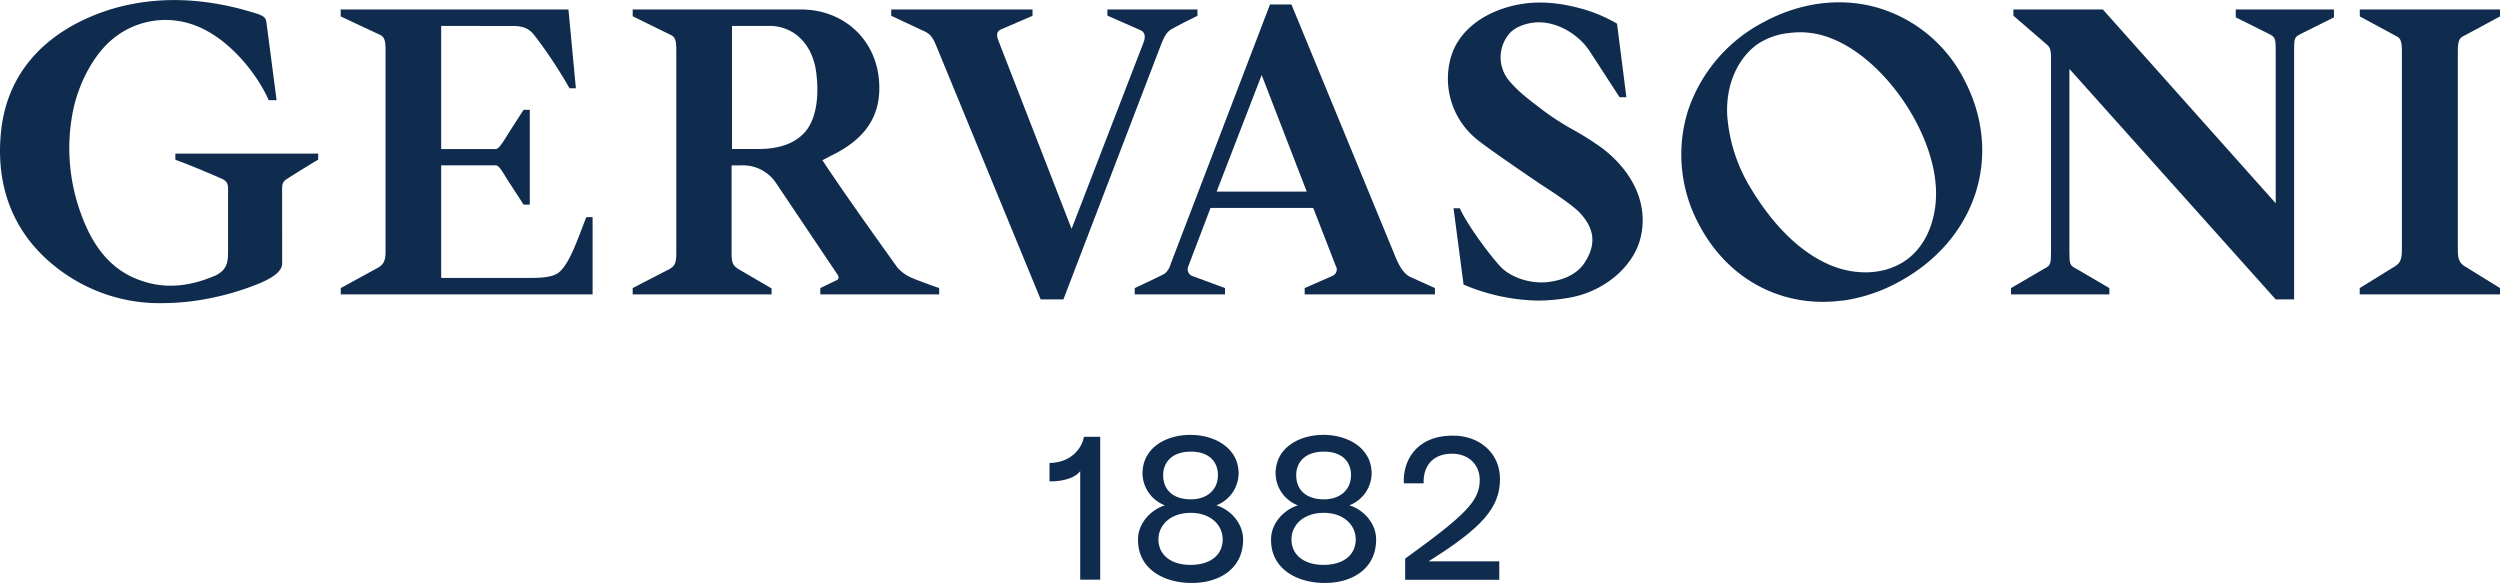
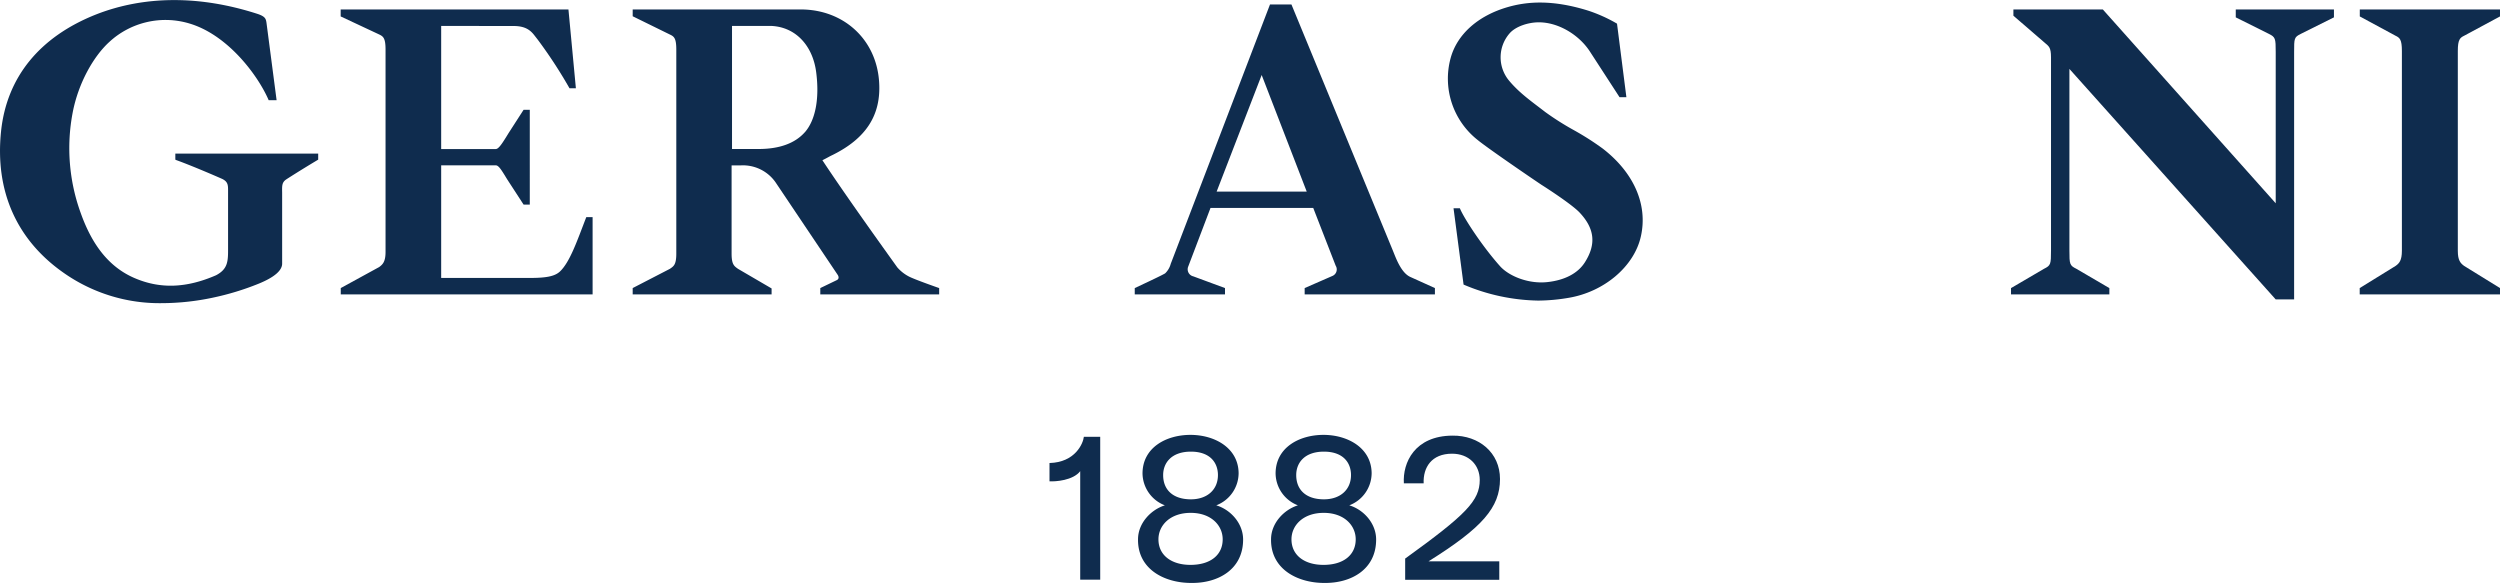
<svg xmlns="http://www.w3.org/2000/svg" viewBox="0 0 595 138.74">
  <defs>
    <style>.a{fill:#0f2c4e;}</style>
  </defs>
  <path class="a" d="M38.67,72.15A39.65,39.65,0,0,1,15.39,65.1C4,57.25-1.26,45.52.26,31.18,1.62,18.36,9.43,8.77,22.84,3.45,34.19-1,47.32-1.19,61.2,3.28c1.92.62,2.08,1.18,2.22,2.12l2.41,18.44H63.94C61.53,18.2,54.41,8.38,45.11,5.6A19.72,19.72,0,0,0,26,10c-3.81,3.48-7.37,9.85-8.7,16.78a45.17,45.17,0,0,0,1.94,24c2.66,7.43,6.64,12.76,12.78,15.4s12.36,2.39,19.4-.67C54.3,64,54.29,62.09,54.28,59V45.76c0-1.57.08-2.42-1.33-3.15,0,0-6.53-2.89-11-4.51L41.73,38V36.55h34V38l-.16.09c-4,2.39-7.32,4.52-7.35,4.55-1.14.72-1.1,1.53-1.07,3.18V62.74c0,1.65-1.88,3.26-5.57,4.77a64.3,64.3,0,0,1-11,3.35,58.92,58.92,0,0,1-11.94,1.29" />
-   <path class="a" d="M285,3.76c-.07,0-5.75,2.83-6.53,3.4-1.2.86-1.83,2.7-2.26,3.77l-.18.47L253.09,71.26h-5.41L223.13,11.63c-.71-1.7-1.24-3.29-2.91-4.08l-8.11-3.79V2.25h33.63V3.76l-7.61,3.29c-1,.52-1,1.37-.44,2.8l17.35,44.62,17.1-44.3c.58-1.46.36-2.54-.73-3l-7.85-3.45V2.25H285Z" />
  <path class="a" d="M366.06,71.54a47.12,47.12,0,0,1-17.73-3.81l-2.39-18.16h1.51l.09.21c1.12,2.54,5.39,9,9.46,13.56,2.11,2.37,6.76,4.28,11.24,3.8,4-.42,7.28-2,9-4.77,2.69-4.27,2.3-8-1.34-11.83-1.74-1.81-7-5.27-9.08-6.59-3.13-2.1-13-8.86-15.17-10.66a18.59,18.59,0,0,1-6.39-19.5c1.56-5.65,6.51-10.06,13.57-12.1,4.5-1.3,10.53-1.87,19.24.87a35.63,35.63,0,0,1,6.78,3.07l2.23,17.5-1.63,0-7.14-11c-2.63-3.94-7.47-6.82-12.07-6.82-2.55,0-5.59,1-7,2.68a8.67,8.67,0,0,0,0,11.3c2.48,2.95,5.47,5,8.57,7.4A66,66,0,0,0,374.62,31a65.59,65.59,0,0,1,6.8,4.34c7.33,5.64,10.86,13.3,9.09,21-1.62,7.12-8.77,13.17-17.28,14.56a44.17,44.17,0,0,1-7.23.64" />
  <path class="a" d="M105,6.17v29.3h13c.72,0,1.65-1.52,3.06-3.82l3.55-5.51h1.48V48.7h-1.47l-3.9-6c-1.28-2.09-2-3.35-2.72-3.35H105V66.15c3.58,0,7.34,0,10.52,0s6.91,0,10.6,0,5.86-.34,7.12-1.51c2.38-2.23,4.08-7.23,6.21-12.74l.09-.22,1.5,0V70.07H81.1l0-1.51,9.14-5c.89-.65,1.52-1.32,1.52-3.61l0-48.14c0-2.74-.54-3.14-1.52-3.61L81.08,3.91V2.25h54.21L137.06,21l-1.52,0-.1-.17A112.36,112.36,0,0,0,128,9.46l-.78-1c-1.06-1.4-2.35-2.27-5-2.27Z" />
  <path class="a" d="M257.09,112.14c-1.69,2.2-5.88,2.51-7.31,2.41V110.2c6.13-.16,8-4.66,8.18-6.24h3.89v34h-4.76Z" />
  <path class="a" d="M270.85,128.36c0-3.84,3.07-7.06,6.39-8.09a8.25,8.25,0,0,1-5.32-7.57c0-6.18,5.63-9.2,11.41-9.2s11.46,3.12,11.46,9.2a8.25,8.25,0,0,1-5.32,7.57c3.37,1,6.39,4.25,6.39,8.14,0,7.16-6,10.38-12.22,10.33C277.29,138.79,270.75,135.57,270.85,128.36Zm20.15,0c0-3.28-2.71-6.3-7.62-6.3s-7.67,3-7.67,6.3c0,3.78,3.07,6.08,7.62,6.08C288.08,134.44,291,132.09,291,128.36Zm-1.13-15.3c0-2.86-1.79-5.57-6.44-5.57s-6.6,2.71-6.6,5.57c0,3.63,2.46,5.78,6.6,5.78C287.27,118.84,289.87,116.59,289.87,113.06Z" />
  <path class="a" d="M302.51,128.36c0-3.84,3.07-7.06,6.39-8.09a8.25,8.25,0,0,1-5.31-7.57c0-6.18,5.62-9.2,11.4-9.2s11.46,3.12,11.46,9.2a8.25,8.25,0,0,1-5.32,7.57c3.37,1,6.39,4.25,6.39,8.14,0,7.16-6,10.38-12.22,10.33C309,138.79,302.41,135.57,302.51,128.36Zm20.15,0c0-3.28-2.71-6.3-7.62-6.3s-7.67,3-7.67,6.3c0,3.78,3.07,6.08,7.62,6.08C319.75,134.44,322.66,132.09,322.66,128.36Zm-1.12-15.3c0-2.86-1.79-5.57-6.45-5.57s-6.59,2.71-6.59,5.57c0,3.63,2.45,5.78,6.59,5.78C318.93,118.84,321.54,116.59,321.54,113.06Z" />
  <path class="a" d="M357,114c0,6.81-4.25,11.61-17,19.59h16.83V138H334.43v-5.06c14.47-10.44,17.75-13.76,17.75-18.72,0-3.58-2.61-6.24-6.6-6.24-4.86,0-6.91,3.27-6.75,7.06h-4.71c-.31-4.91,2.56-11.31,11.56-11.36C352,103.6,357,107.74,357,114Z" />
  <path class="a" d="M199.4,65.46c.3.52.25,1-.31,1.24l-3.86,1.86v1.51h28.29l0-1.51s-6-2.08-7.33-2.82a9.47,9.47,0,0,1-2.63-2.1c-6-8.37-12.76-17.85-17.83-25.5.53-.27.94-.48,1.32-.69s.71-.38,1.13-.58c7.84-3.89,11.58-9.4,11.05-17.35C208.59,9.3,200.7,2.25,190.58,2.25h-40V3.87l8.86,4.35c1,.47,1.52.87,1.52,3.61l0,48.53c0,2.66-.63,3-1.52,3.62l-8.86,4.58,0,1.51h33.06l0-1.42-8-4.67c-.89-.65-1.52-1-1.52-3.62v-21h2.24a9.46,9.46,0,0,1,8.2,4Zm-7.84-34c-2.3,2.61-6,4-11,4h-6.34V6.17h9.35c5.88.27,9.87,4.77,10.68,11S194.11,28.55,191.56,31.47Z" />
  <path class="a" d="M335.65,65.91c-2.2-1-3.42-4.5-4.14-6.25L307.36,1.06h-5.1L278.82,62.31l-.18.46a4.84,4.84,0,0,1-1.34,2.29c-.81.52-7.16,3.47-7.23,3.5v1.51h21.48V68.56L284,65.77a1.72,1.72,0,0,1-1.2-2.34l5.3-13.94h24.45l5.34,13.74a1.68,1.68,0,0,1-.72,2.42l-6.66,2.91v1.51h31V68.56ZM289.56,45.6l10.72-27.75L311,45.6Z" />
  <path class="a" d="M541.62,48.38v-36c0-3.26-.07-3.54-1.65-4.33l-7.86-3.92V2.25h23.37V4.13l-7.86,3.92C546,8.84,546,9.12,546,12.38V71.26h-4.38l-.1-.11-49-54.75V59.63c0,3.27.06,3.55,1.65,4.34l7.86,4.6v1.5H478.62v-1.5l7.86-4.6c1.59-.79,1.66-1.07,1.66-4.34v-46c0-2.39-.53-2.61-1.44-3.41l-7.51-6.48V2.25h21.28l.1.11Z" />
  <path class="a" d="M595,68.56l-8.52-5.26c-.89-.65-1.52-1.32-1.52-3.61l0-47.57c0-2.74.54-3.14,1.52-3.62L595,3.91l0-1.66H561.63V3.91l8.5,4.59c1,.48,1.52.88,1.52,3.62l0,47.57c0,2.29-.63,3-1.52,3.61l-8.52,5.26,0,1.51H595Z" />
-   <path class="a" d="M438.44,71.53c-13.79,1.85-26.9-4.61-33.95-17.85a35.11,35.11,0,0,1-2.78-27.25A37,37,0,0,1,419.83,5.22C428.74.43,438.54-.73,447.43,2a33.8,33.8,0,0,1,20,16.86c9.53,18,2.95,38.32-15.65,48.31a39.13,39.13,0,0,1-13.34,4.4M425.58,7.88a16.51,16.51,0,0,0-7.51,2.78c-4.79,3.59-7.31,9.86-7,16.63A38.35,38.35,0,0,0,416.21,44c5.65,9.67,12.49,16.32,19.76,19.24,5.85,2.34,12.36,2.13,17.19-1s7.4-9,7.61-15.43c.46-14.39-12.21-33.18-25.57-37.92a19.66,19.66,0,0,0-9.62-1Z" />
</svg>